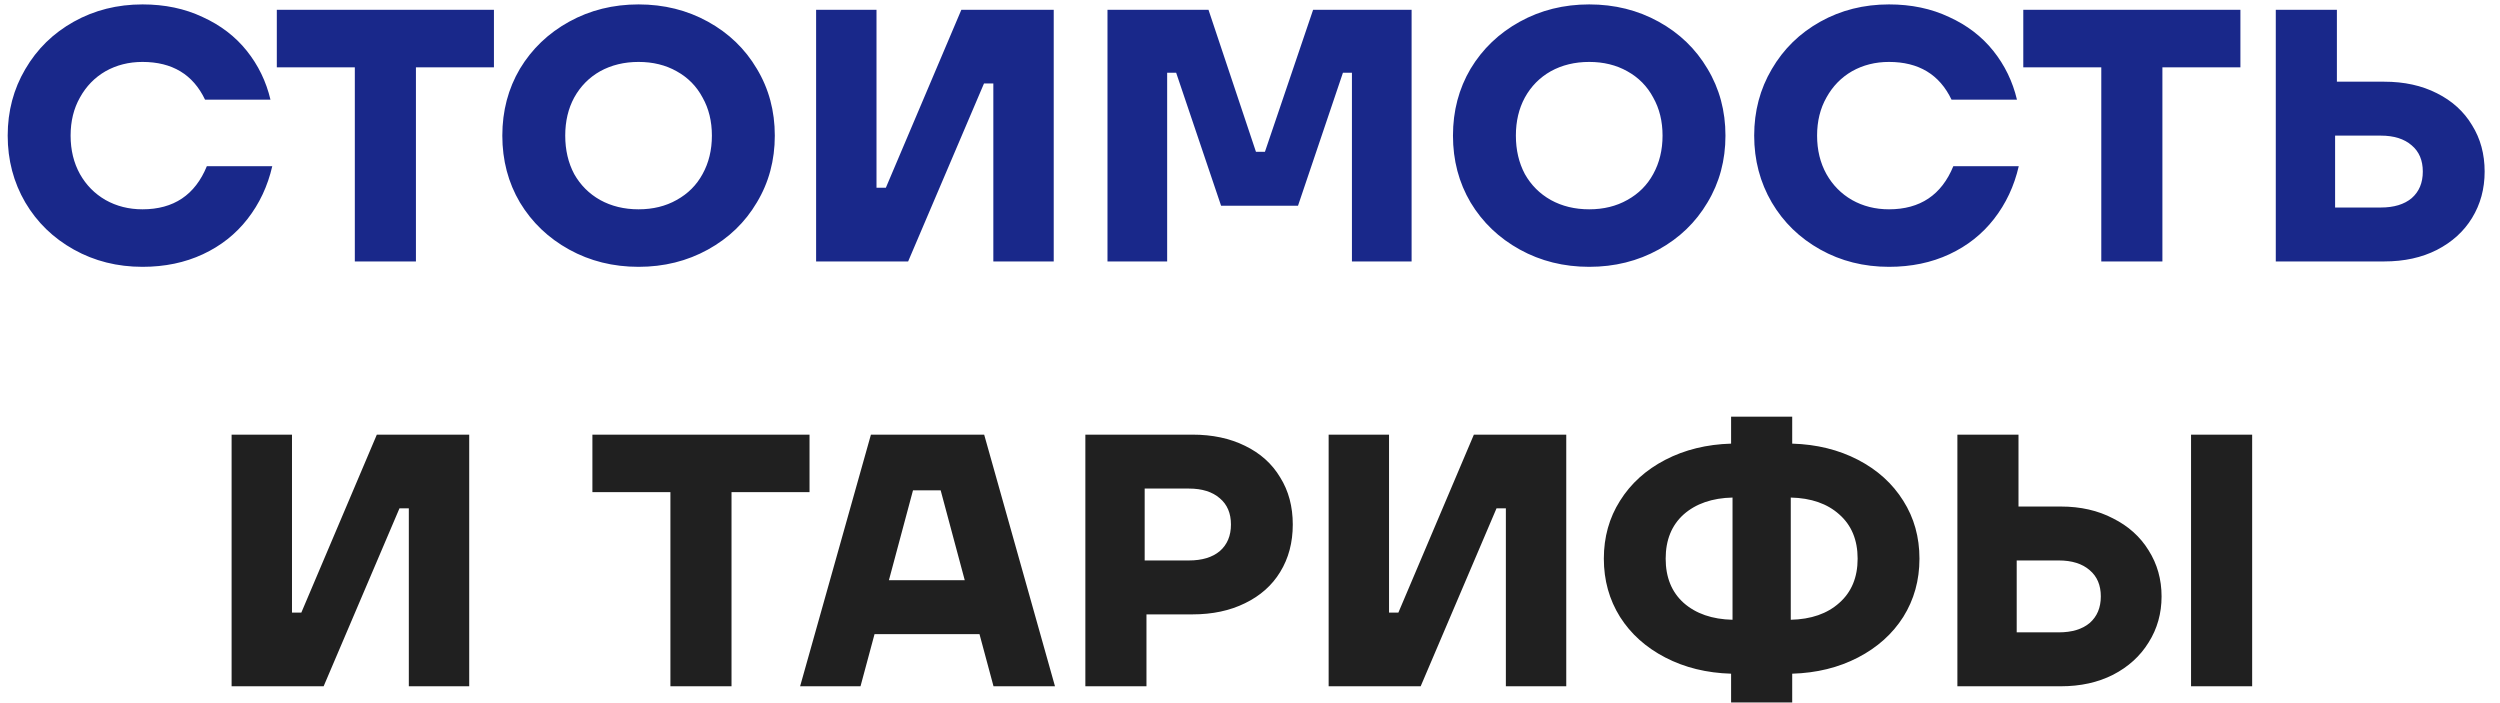
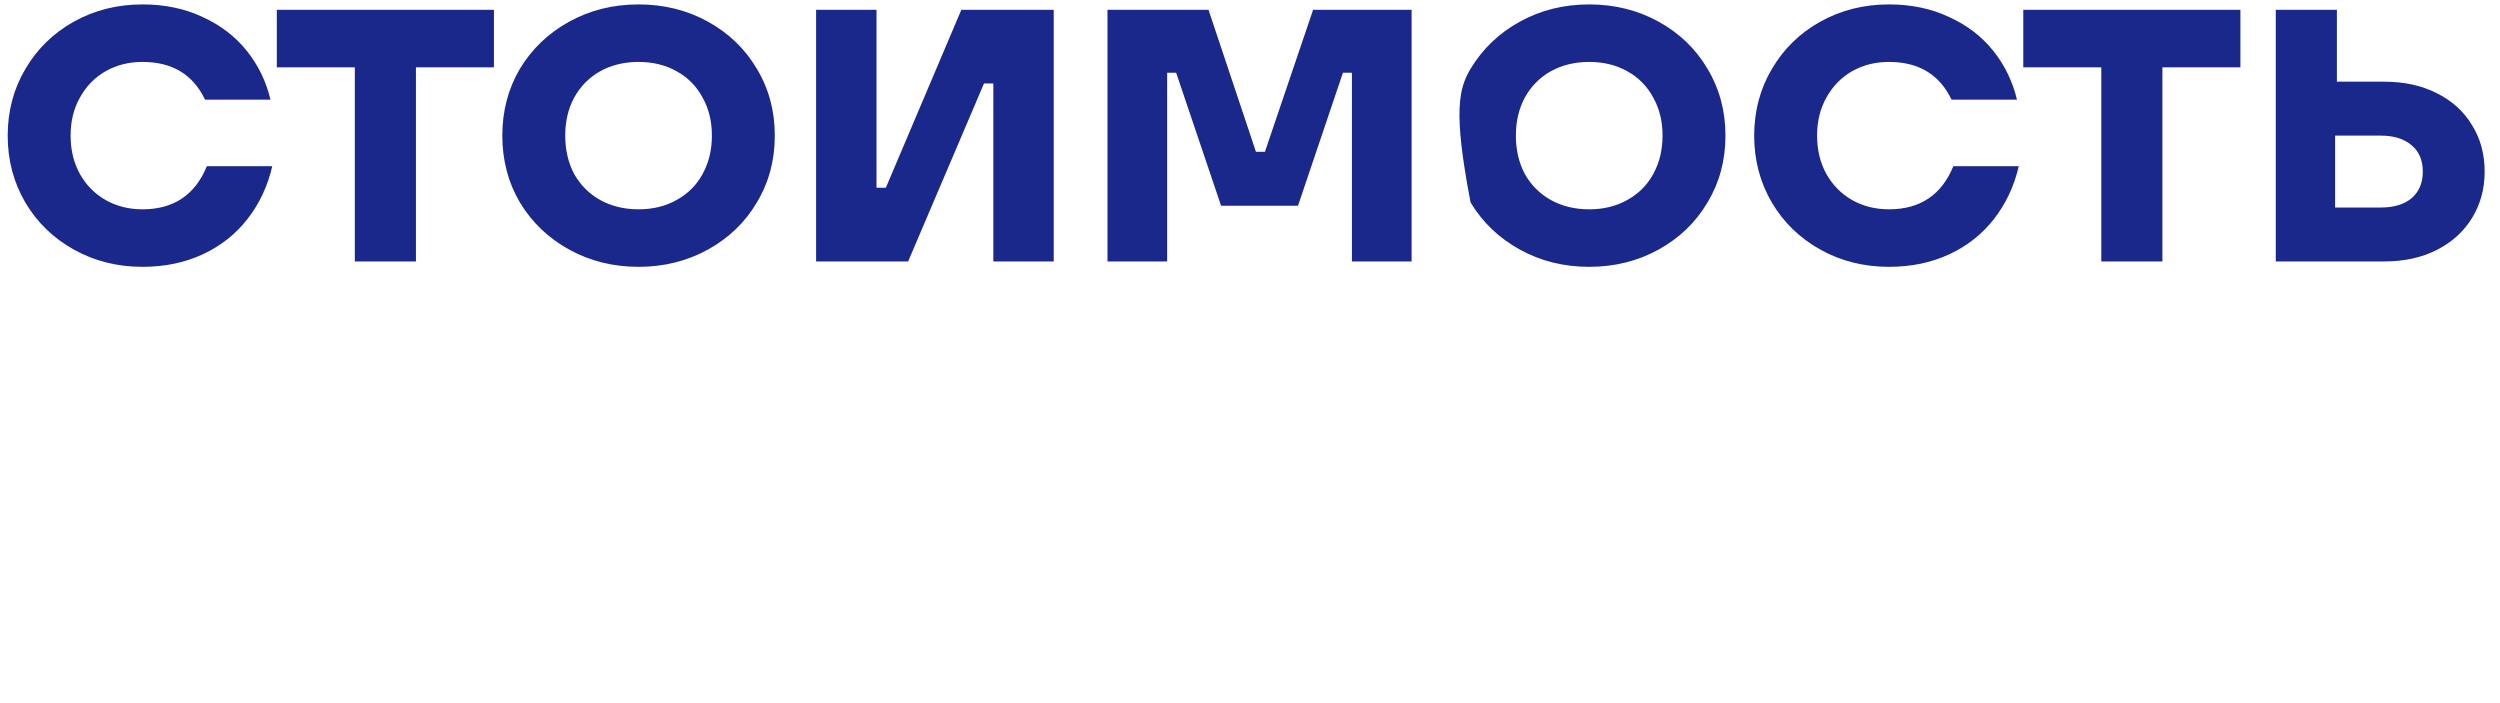
<svg xmlns="http://www.w3.org/2000/svg" width="153" height="43" viewBox="0 0 153 43" fill="none">
-   <path d="M8.721 16.33C7.181 16.33 5.78 15.978 4.519 15.274C3.257 14.57 2.267 13.609 1.549 12.392C0.83 11.16 0.471 9.796 0.471 8.3C0.471 6.804 0.83 5.447 1.549 4.23C2.267 2.998 3.257 2.03 4.519 1.326C5.78 0.622 7.181 0.27 8.721 0.27C10.085 0.27 11.309 0.527 12.395 1.04C13.495 1.539 14.397 2.228 15.101 3.108C15.805 3.988 16.289 4.985 16.553 6.1H12.549C11.816 4.56 10.54 3.79 8.721 3.79C7.885 3.79 7.129 3.981 6.455 4.362C5.795 4.743 5.274 5.279 4.893 5.968C4.511 6.643 4.321 7.42 4.321 8.3C4.321 9.18 4.511 9.965 4.893 10.654C5.274 11.329 5.795 11.857 6.455 12.238C7.129 12.619 7.885 12.81 8.721 12.81C10.627 12.81 11.94 11.93 12.659 10.17H16.663C16.384 11.387 15.878 12.465 15.145 13.404C14.426 14.328 13.517 15.047 12.417 15.56C11.317 16.073 10.085 16.33 8.721 16.33ZM25.455 16H21.715V4.12H16.941V0.6H30.229V4.12H25.455V16ZM39.08 16.33C37.526 16.33 36.11 15.978 34.834 15.274C33.558 14.57 32.554 13.609 31.82 12.392C31.102 11.175 30.742 9.811 30.742 8.3C30.742 6.789 31.102 5.425 31.82 4.208C32.554 2.991 33.558 2.03 34.834 1.326C36.11 0.622 37.526 0.27 39.08 0.27C40.635 0.27 42.05 0.622 43.326 1.326C44.602 2.03 45.6 2.991 46.318 4.208C47.052 5.425 47.418 6.789 47.418 8.3C47.418 9.811 47.052 11.175 46.318 12.392C45.6 13.609 44.602 14.57 43.326 15.274C42.05 15.978 40.635 16.33 39.08 16.33ZM39.08 12.81C39.96 12.81 40.738 12.619 41.412 12.238C42.102 11.857 42.63 11.329 42.996 10.654C43.378 9.965 43.568 9.18 43.568 8.3C43.568 7.42 43.378 6.643 42.996 5.968C42.63 5.279 42.102 4.743 41.412 4.362C40.738 3.981 39.96 3.79 39.08 3.79C38.2 3.79 37.416 3.981 36.726 4.362C36.052 4.743 35.524 5.279 35.142 5.968C34.776 6.643 34.592 7.42 34.592 8.3C34.592 9.18 34.776 9.965 35.142 10.654C35.524 11.329 36.052 11.857 36.726 12.238C37.416 12.619 38.2 12.81 39.08 12.81ZM55.578 16H49.946V0.6H53.642V11.49H54.214L58.834 0.6H64.488V16H60.792V5.11H60.22L55.578 16ZM71.43 16H67.778V0.6H73.96L76.864 9.29H77.414L80.362 0.6H86.39V16H82.738V4.45H82.188L79.438 12.59H74.73L71.98 4.45H71.43V16ZM97.26 16.33C95.705 16.33 94.29 15.978 93.014 15.274C91.738 14.57 90.733 13.609 90 12.392C89.281 11.175 88.922 9.811 88.922 8.3C88.922 6.789 89.281 5.425 90 4.208C90.733 2.991 91.738 2.03 93.014 1.326C94.29 0.622 95.705 0.27 97.26 0.27C98.815 0.27 100.23 0.622 101.506 1.326C102.782 2.03 103.779 2.991 104.498 4.208C105.231 5.425 105.598 6.789 105.598 8.3C105.598 9.811 105.231 11.175 104.498 12.392C103.779 13.609 102.782 14.57 101.506 15.274C100.23 15.978 98.815 16.33 97.26 16.33ZM97.26 12.81C98.14 12.81 98.917 12.619 99.592 12.238C100.281 11.857 100.809 11.329 101.176 10.654C101.557 9.965 101.748 9.18 101.748 8.3C101.748 7.42 101.557 6.643 101.176 5.968C100.809 5.279 100.281 4.743 99.592 4.362C98.917 3.981 98.14 3.79 97.26 3.79C96.38 3.79 95.595 3.981 94.906 4.362C94.231 4.743 93.703 5.279 93.322 5.968C92.955 6.643 92.772 7.42 92.772 8.3C92.772 9.18 92.955 9.965 93.322 10.654C93.703 11.329 94.231 11.857 94.906 12.238C95.595 12.619 96.38 12.81 97.26 12.81ZM115.606 16.33C114.066 16.33 112.665 15.978 111.404 15.274C110.142 14.57 109.152 13.609 108.434 12.392C107.715 11.16 107.356 9.796 107.356 8.3C107.356 6.804 107.715 5.447 108.434 4.23C109.152 2.998 110.142 2.03 111.404 1.326C112.665 0.622 114.066 0.27 115.606 0.27C116.97 0.27 118.194 0.527 119.28 1.04C120.38 1.539 121.282 2.228 121.986 3.108C122.69 3.988 123.174 4.985 123.438 6.1H119.434C118.7 4.56 117.424 3.79 115.606 3.79C114.77 3.79 114.014 3.981 113.34 4.362C112.68 4.743 112.159 5.279 111.778 5.968C111.396 6.643 111.206 7.42 111.206 8.3C111.206 9.18 111.396 9.965 111.778 10.654C112.159 11.329 112.68 11.857 113.34 12.238C114.014 12.619 114.77 12.81 115.606 12.81C117.512 12.81 118.825 11.93 119.544 10.17H123.548C123.269 11.387 122.763 12.465 122.03 13.404C121.311 14.328 120.402 15.047 119.302 15.56C118.202 16.073 116.97 16.33 115.606 16.33ZM132.339 16H128.599V4.12H123.825V0.6H137.113V4.12H132.339V16ZM145.922 5C147.139 5 148.21 5.235 149.134 5.704C150.073 6.173 150.791 6.826 151.29 7.662C151.803 8.483 152.06 9.429 152.06 10.5C152.06 11.556 151.803 12.502 151.29 13.338C150.791 14.159 150.073 14.812 149.134 15.296C148.21 15.765 147.139 16 145.922 16H139.278V0.6H143.018V5H145.922ZM145.702 12.7C146.509 12.7 147.139 12.509 147.594 12.128C148.049 11.732 148.276 11.189 148.276 10.5C148.276 9.811 148.049 9.275 147.594 8.894C147.139 8.498 146.509 8.3 145.702 8.3H142.908V12.7H145.702Z" fill="#19288A" />
-   <path d="M19.806 42H14.174V26.6H17.87V37.49H18.442L23.062 26.6H28.716V42H25.02V31.11H24.448L19.806 42ZM44.769 42H41.029V30.12H36.255V26.6H49.543V30.12H44.769V42ZM64.565 42H60.803L59.945 38.81H53.521L52.663 42H48.967L53.301 26.6H60.231L64.565 42ZM55.875 30.01L54.401 35.51H59.043L57.569 30.01H55.875ZM72.98 26.6C74.198 26.6 75.268 26.827 76.192 27.282C77.131 27.737 77.85 28.382 78.348 29.218C78.862 30.039 79.118 31 79.118 32.1C79.118 33.2 78.862 34.168 78.348 35.004C77.85 35.825 77.131 36.463 76.192 36.918C75.268 37.373 74.198 37.6 72.98 37.6H70.164V42H66.424V26.6H72.98ZM72.76 34.3C73.567 34.3 74.198 34.109 74.652 33.728C75.107 33.332 75.334 32.789 75.334 32.1C75.334 31.411 75.107 30.875 74.652 30.494C74.198 30.098 73.567 29.9 72.76 29.9H70.054V34.3H72.76ZM86.945 42H81.313V26.6H85.009V37.49H85.581L90.201 26.6H95.855V42H92.159V31.11H91.587L86.945 42ZM117.471 34.19C117.471 35.51 117.141 36.698 116.481 37.754C115.821 38.795 114.897 39.624 113.709 40.24C112.521 40.856 111.179 41.186 109.683 41.23V42.99H105.943V41.23C104.447 41.186 103.105 40.856 101.917 40.24C100.729 39.624 99.805 38.795 99.145 37.754C98.485 36.698 98.155 35.51 98.155 34.19C98.155 32.87 98.485 31.689 99.145 30.648C99.805 29.592 100.729 28.756 101.917 28.14C103.105 27.524 104.447 27.194 105.943 27.15V25.5H109.683V27.15C111.179 27.194 112.521 27.524 113.709 28.14C114.897 28.756 115.821 29.592 116.481 30.648C117.141 31.689 117.471 32.87 117.471 34.19ZM101.939 34.19C101.939 35.334 102.306 36.236 103.039 36.896C103.787 37.556 104.784 37.901 106.031 37.93V30.45C104.784 30.479 103.787 30.824 103.039 31.484C102.306 32.144 101.939 33.046 101.939 34.19ZM109.595 37.93C110.842 37.901 111.832 37.556 112.565 36.896C113.313 36.236 113.687 35.334 113.687 34.19C113.687 33.046 113.313 32.144 112.565 31.484C111.832 30.824 110.842 30.479 109.595 30.45V37.93ZM126.128 31C127.33 31 128.394 31.242 129.318 31.726C130.256 32.195 130.982 32.848 131.496 33.684C132.024 34.52 132.288 35.459 132.288 36.5C132.288 37.541 132.024 38.48 131.496 39.316C130.982 40.152 130.256 40.812 129.318 41.296C128.394 41.765 127.33 42 126.128 42H119.792V26.6H123.532V31H126.128ZM134.092 42V26.6H137.832V42H134.092ZM125.996 38.7C126.802 38.7 127.433 38.509 127.888 38.128C128.342 37.732 128.57 37.189 128.57 36.5C128.57 35.811 128.342 35.275 127.888 34.894C127.433 34.498 126.802 34.3 125.996 34.3H123.422V38.7H125.996Z" fill="#202020" />
+   <path d="M8.721 16.33C7.181 16.33 5.78 15.978 4.519 15.274C3.257 14.57 2.267 13.609 1.549 12.392C0.83 11.16 0.471 9.796 0.471 8.3C0.471 6.804 0.83 5.447 1.549 4.23C2.267 2.998 3.257 2.03 4.519 1.326C5.78 0.622 7.181 0.27 8.721 0.27C10.085 0.27 11.309 0.527 12.395 1.04C13.495 1.539 14.397 2.228 15.101 3.108C15.805 3.988 16.289 4.985 16.553 6.1H12.549C11.816 4.56 10.54 3.79 8.721 3.79C7.885 3.79 7.129 3.981 6.455 4.362C5.795 4.743 5.274 5.279 4.893 5.968C4.511 6.643 4.321 7.42 4.321 8.3C4.321 9.18 4.511 9.965 4.893 10.654C5.274 11.329 5.795 11.857 6.455 12.238C7.129 12.619 7.885 12.81 8.721 12.81C10.627 12.81 11.94 11.93 12.659 10.17H16.663C16.384 11.387 15.878 12.465 15.145 13.404C14.426 14.328 13.517 15.047 12.417 15.56C11.317 16.073 10.085 16.33 8.721 16.33ZM25.455 16H21.715V4.12H16.941V0.6H30.229V4.12H25.455V16ZM39.08 16.33C37.526 16.33 36.11 15.978 34.834 15.274C33.558 14.57 32.554 13.609 31.82 12.392C31.102 11.175 30.742 9.811 30.742 8.3C30.742 6.789 31.102 5.425 31.82 4.208C32.554 2.991 33.558 2.03 34.834 1.326C36.11 0.622 37.526 0.27 39.08 0.27C40.635 0.27 42.05 0.622 43.326 1.326C44.602 2.03 45.6 2.991 46.318 4.208C47.052 5.425 47.418 6.789 47.418 8.3C47.418 9.811 47.052 11.175 46.318 12.392C45.6 13.609 44.602 14.57 43.326 15.274C42.05 15.978 40.635 16.33 39.08 16.33ZM39.08 12.81C39.96 12.81 40.738 12.619 41.412 12.238C42.102 11.857 42.63 11.329 42.996 10.654C43.378 9.965 43.568 9.18 43.568 8.3C43.568 7.42 43.378 6.643 42.996 5.968C42.63 5.279 42.102 4.743 41.412 4.362C40.738 3.981 39.96 3.79 39.08 3.79C38.2 3.79 37.416 3.981 36.726 4.362C36.052 4.743 35.524 5.279 35.142 5.968C34.776 6.643 34.592 7.42 34.592 8.3C34.592 9.18 34.776 9.965 35.142 10.654C35.524 11.329 36.052 11.857 36.726 12.238C37.416 12.619 38.2 12.81 39.08 12.81ZM55.578 16H49.946V0.6H53.642V11.49H54.214L58.834 0.6H64.488V16H60.792V5.11H60.22L55.578 16ZM71.43 16H67.778V0.6H73.96L76.864 9.29H77.414L80.362 0.6H86.39V16H82.738V4.45H82.188L79.438 12.59H74.73L71.98 4.45H71.43V16ZM97.26 16.33C95.705 16.33 94.29 15.978 93.014 15.274C91.738 14.57 90.733 13.609 90 12.392C88.922 6.789 89.281 5.425 90 4.208C90.733 2.991 91.738 2.03 93.014 1.326C94.29 0.622 95.705 0.27 97.26 0.27C98.815 0.27 100.23 0.622 101.506 1.326C102.782 2.03 103.779 2.991 104.498 4.208C105.231 5.425 105.598 6.789 105.598 8.3C105.598 9.811 105.231 11.175 104.498 12.392C103.779 13.609 102.782 14.57 101.506 15.274C100.23 15.978 98.815 16.33 97.26 16.33ZM97.26 12.81C98.14 12.81 98.917 12.619 99.592 12.238C100.281 11.857 100.809 11.329 101.176 10.654C101.557 9.965 101.748 9.18 101.748 8.3C101.748 7.42 101.557 6.643 101.176 5.968C100.809 5.279 100.281 4.743 99.592 4.362C98.917 3.981 98.14 3.79 97.26 3.79C96.38 3.79 95.595 3.981 94.906 4.362C94.231 4.743 93.703 5.279 93.322 5.968C92.955 6.643 92.772 7.42 92.772 8.3C92.772 9.18 92.955 9.965 93.322 10.654C93.703 11.329 94.231 11.857 94.906 12.238C95.595 12.619 96.38 12.81 97.26 12.81ZM115.606 16.33C114.066 16.33 112.665 15.978 111.404 15.274C110.142 14.57 109.152 13.609 108.434 12.392C107.715 11.16 107.356 9.796 107.356 8.3C107.356 6.804 107.715 5.447 108.434 4.23C109.152 2.998 110.142 2.03 111.404 1.326C112.665 0.622 114.066 0.27 115.606 0.27C116.97 0.27 118.194 0.527 119.28 1.04C120.38 1.539 121.282 2.228 121.986 3.108C122.69 3.988 123.174 4.985 123.438 6.1H119.434C118.7 4.56 117.424 3.79 115.606 3.79C114.77 3.79 114.014 3.981 113.34 4.362C112.68 4.743 112.159 5.279 111.778 5.968C111.396 6.643 111.206 7.42 111.206 8.3C111.206 9.18 111.396 9.965 111.778 10.654C112.159 11.329 112.68 11.857 113.34 12.238C114.014 12.619 114.77 12.81 115.606 12.81C117.512 12.81 118.825 11.93 119.544 10.17H123.548C123.269 11.387 122.763 12.465 122.03 13.404C121.311 14.328 120.402 15.047 119.302 15.56C118.202 16.073 116.97 16.33 115.606 16.33ZM132.339 16H128.599V4.12H123.825V0.6H137.113V4.12H132.339V16ZM145.922 5C147.139 5 148.21 5.235 149.134 5.704C150.073 6.173 150.791 6.826 151.29 7.662C151.803 8.483 152.06 9.429 152.06 10.5C152.06 11.556 151.803 12.502 151.29 13.338C150.791 14.159 150.073 14.812 149.134 15.296C148.21 15.765 147.139 16 145.922 16H139.278V0.6H143.018V5H145.922ZM145.702 12.7C146.509 12.7 147.139 12.509 147.594 12.128C148.049 11.732 148.276 11.189 148.276 10.5C148.276 9.811 148.049 9.275 147.594 8.894C147.139 8.498 146.509 8.3 145.702 8.3H142.908V12.7H145.702Z" fill="#19288A" />
</svg>